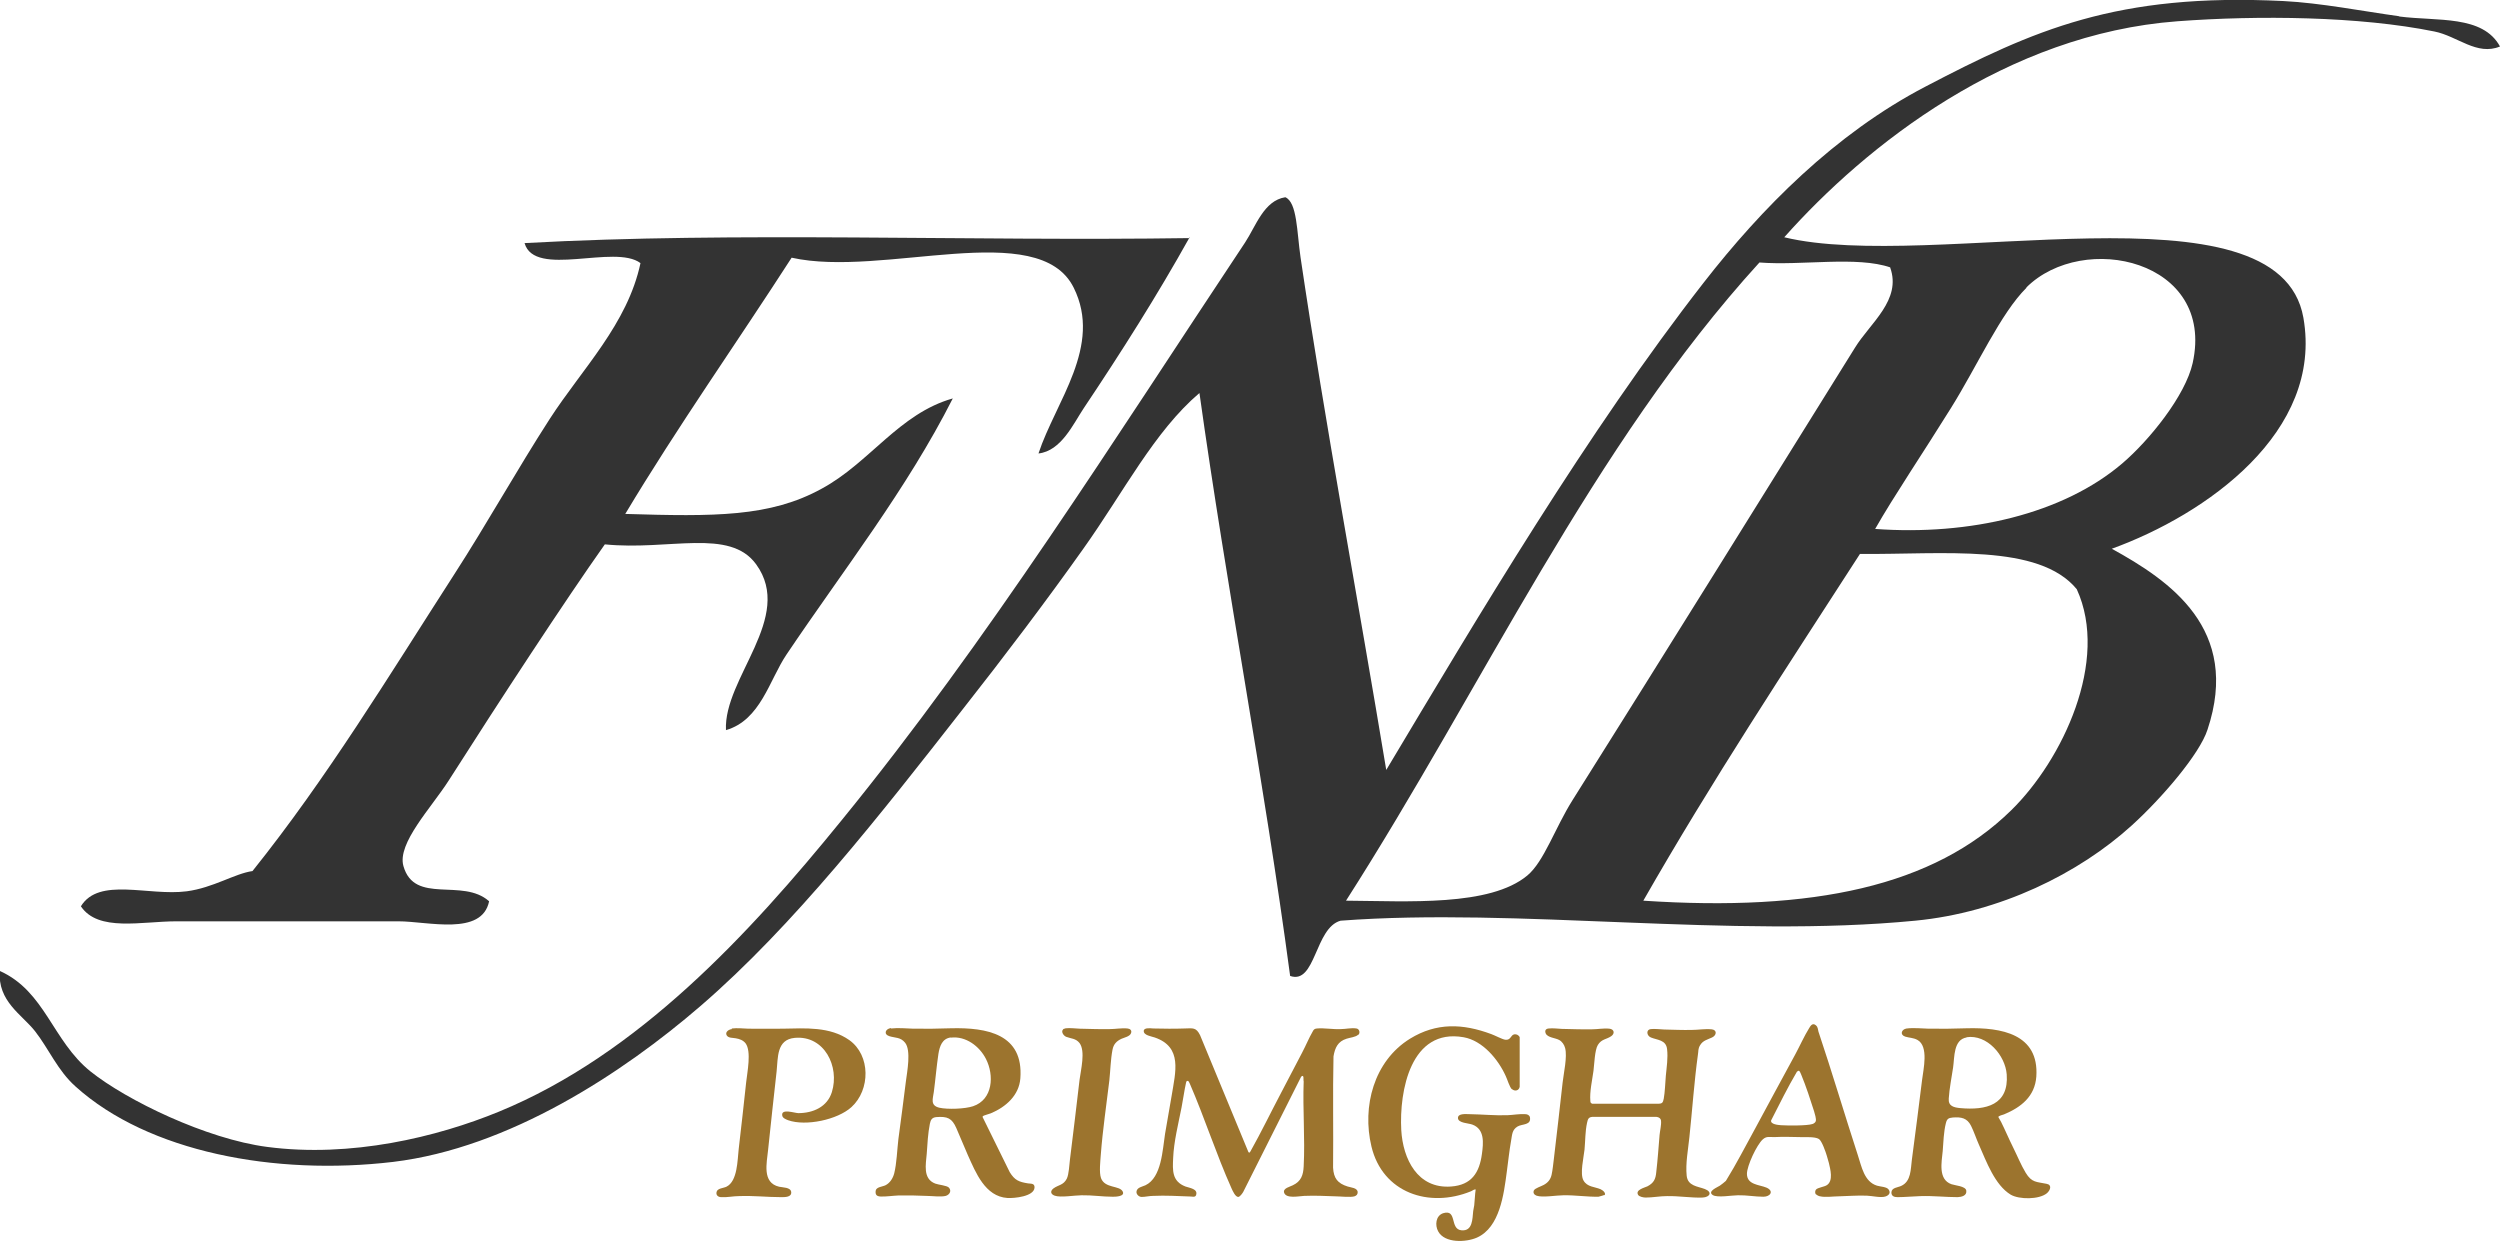
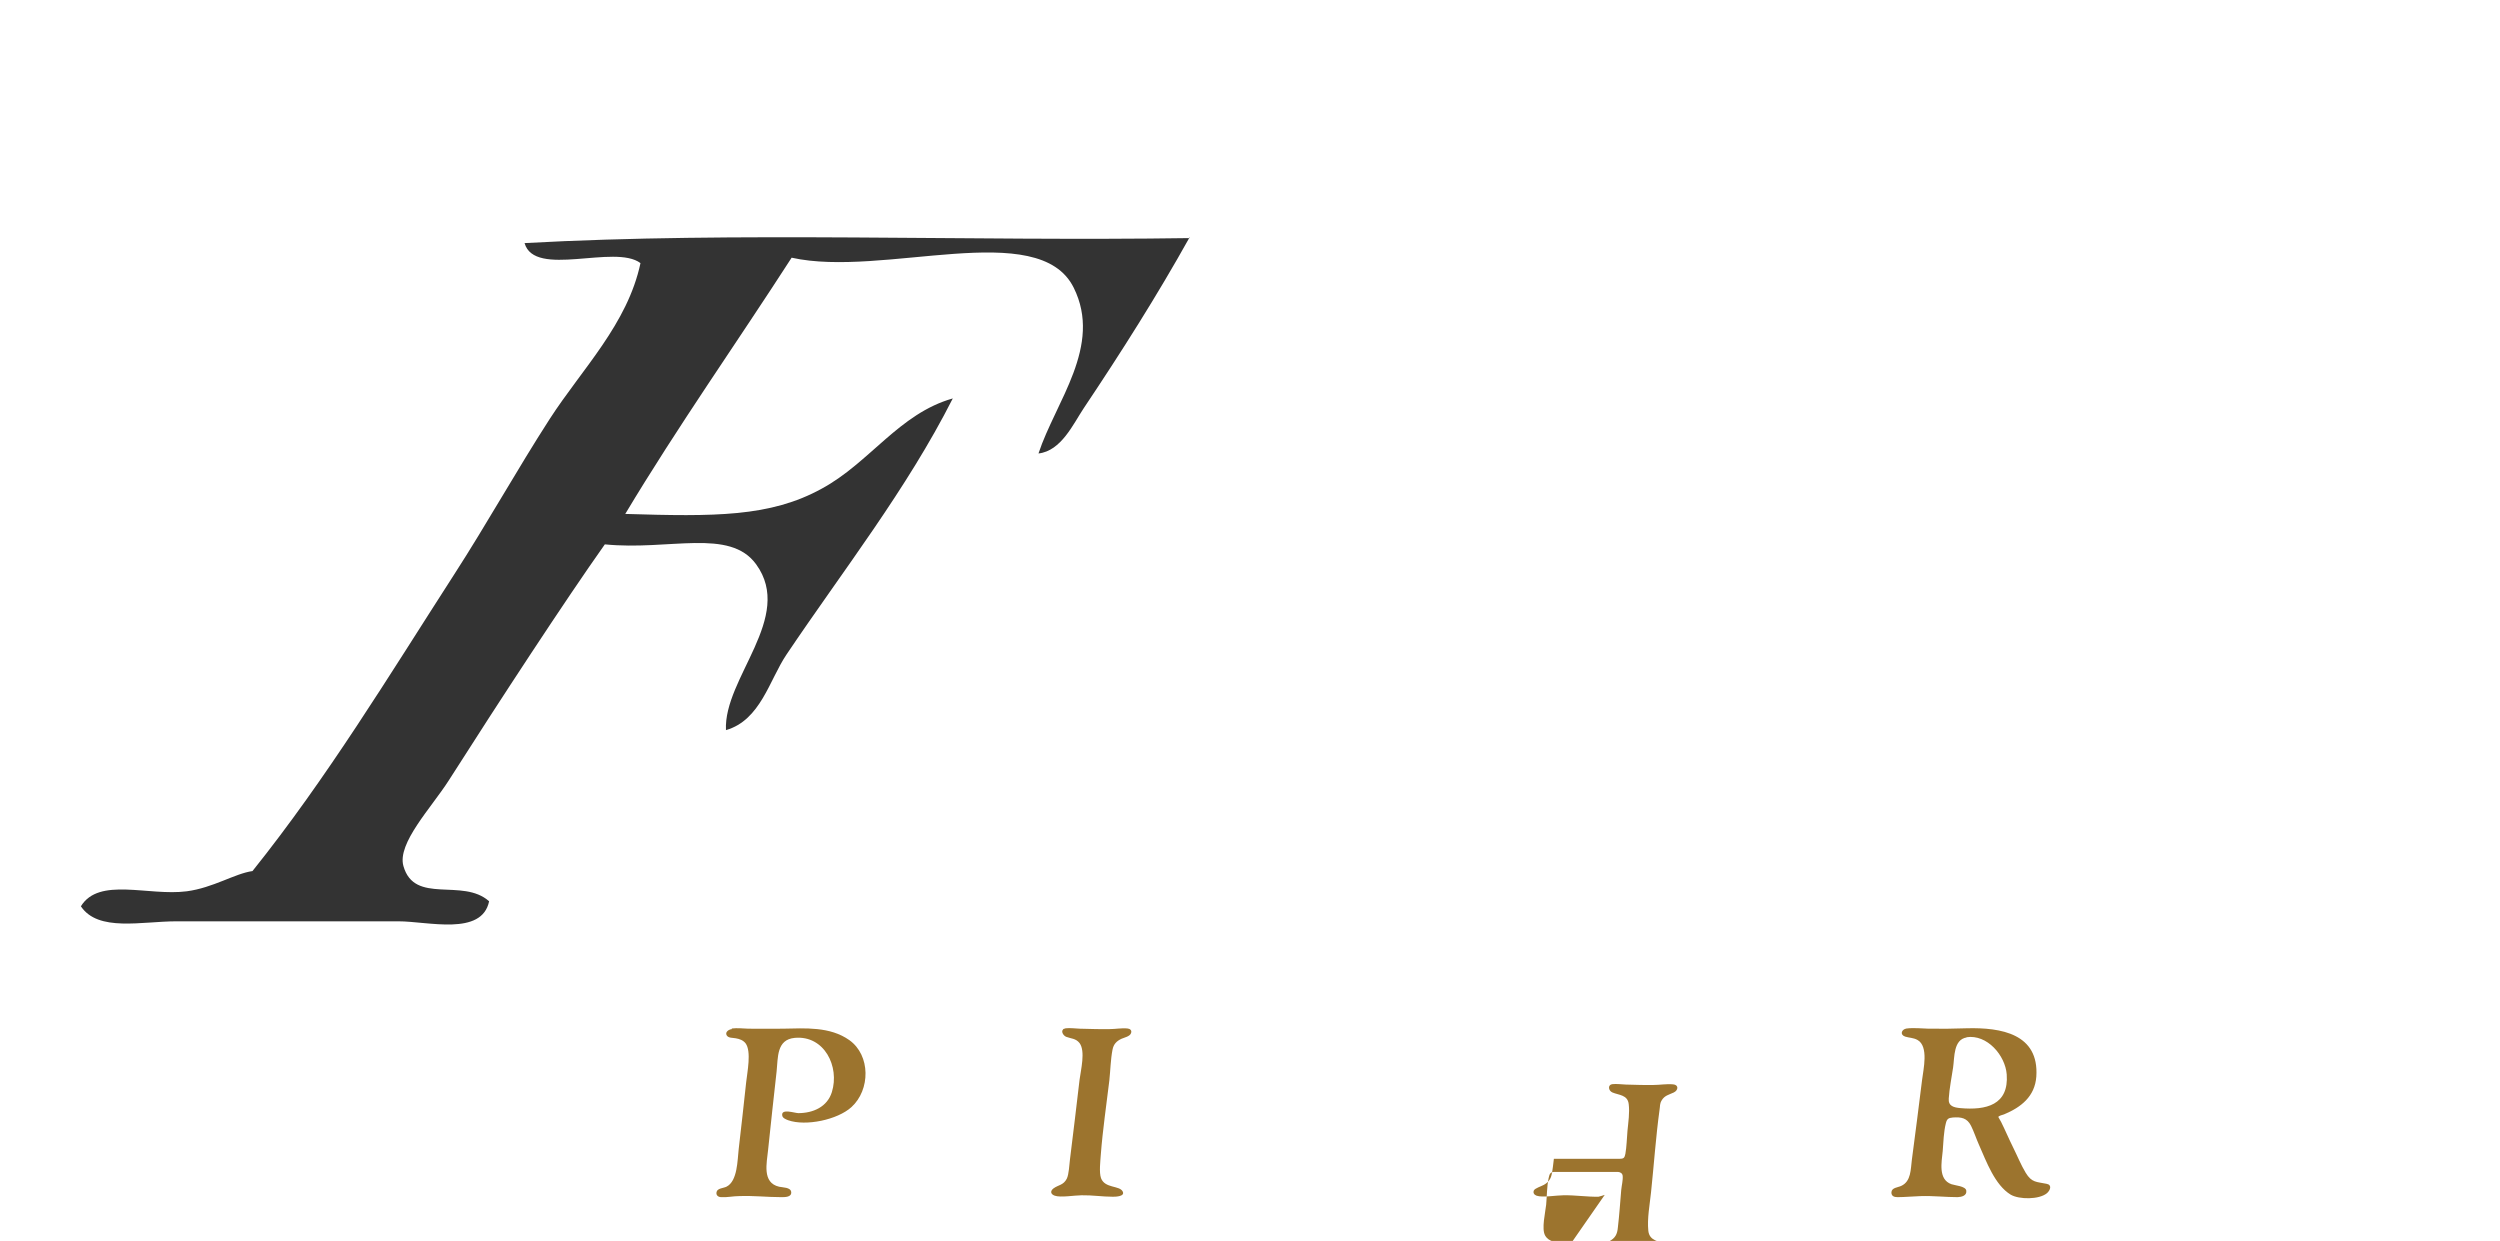
<svg xmlns="http://www.w3.org/2000/svg" id="Layer_2" viewBox="0 0 119.91 59.52">
  <defs>
    <style>.cls-1{fill:#9c742e;}.cls-2{fill:#333;}</style>
  </defs>
  <g id="Layer_1-2">
    <path class="cls-2" d="M57.06,11.38c-1.55,2.78-3.26,5.48-5.08,8.2-.5.75-1.08,2.05-2.17,2.17.82-2.49,3.08-5.15,1.69-7.95-1.68-3.39-9.15-.46-13.53-1.44-2.65,4.11-5.45,8.07-7.98,12.29,4.28.13,6.95.15,9.42-1.21,2.31-1.25,3.71-3.6,6.29-4.33-2.22,4.38-5.25,8.23-7.98,12.29-.82,1.22-1.24,3.14-2.9,3.62-.12-2.5,3.29-5.41,1.45-7.95-1.27-1.76-4.18-.65-7.26-.96-1.91,2.7-5.05,7.5-7.49,11.33-.83,1.3-2.48,3.01-2.17,4.1.53,1.87,2.84.55,4.11,1.69-.35,1.68-2.93.96-4.35.96h-10.64c-1.68,0-3.76.52-4.59-.72.87-1.42,3.24-.48,5.08-.72,1.27-.17,2.3-.85,3.15-.97,3.58-4.47,6.54-9.36,9.67-14.22,1.57-2.43,3.01-5.02,4.59-7.47,1.56-2.41,3.73-4.55,4.35-7.47-1.23-.93-5.08.73-5.56-.96,10.15-.56,21.36-.08,31.91-.24Z" />
-     <path class="cls-2" d="M115.08.78c-1.74-.24-3.77-.64-5.56-.73-8-.4-11.99,1.4-17.16,4.1-4.36,2.27-7.89,5.87-10.64,9.4-5.57,7.15-10.8,15.97-15.23,23.38-1.3-7.86-2.95-16.74-4.11-24.58-.18-1.24-.16-2.64-.73-2.89-1.03.16-1.41,1.38-1.93,2.17-6.32,9.51-12.32,19.08-19.35,27.71-4.44,5.47-9.77,11.24-16.44,13.98-2.97,1.22-7.1,2.22-11.12,1.69-2.91-.38-6.73-2.23-8.47-3.62-1.83-1.47-2.17-3.84-4.35-4.82-.11,1.46,1.06,2.09,1.69,2.89.67.86,1.08,1.88,1.94,2.65,3.49,3.15,9.57,4.29,15.23,3.62,5.57-.67,11.03-4.27,14.74-7.47,4.49-3.87,8.66-9.22,12.57-14.22,2.03-2.58,4.02-5.21,5.8-7.72,1.95-2.74,3.4-5.62,5.57-7.47,1.32,9.45,3.08,18.46,4.35,27.96,1.23.43,1.18-2.31,2.42-2.65,8.48-.64,18.72.86,27.56,0,4.06-.39,7.85-2.26,10.4-4.58,1.44-1.31,3.24-3.41,3.62-4.58,1.61-4.83-1.81-7.15-4.59-8.68,4.52-1.64,10.15-5.6,9.19-11.08-1.18-6.71-17.85-2.15-24.9-3.86,3.93-4.42,10.68-9.75,18.86-10.36,3.87-.29,8.73-.24,12.32.49,1.11.22,2.04,1.18,3.15.72-.83-1.52-2.99-1.2-4.84-1.44ZM96.47,38.86c-3.72,3.65-9.5,4.88-17.65,4.34,3.28-5.74,6.86-11.16,10.39-16.63,4,.03,8.58-.52,10.4,1.69,1.57,3.43-.68,8.19-3.14,10.6ZM97.19,13.79c2.73-2.72,9.07-1.32,7.98,3.62-.35,1.57-2.08,3.71-3.38,4.82-2.84,2.42-7.32,3.47-11.85,3.14.88-1.55,2.3-3.65,3.63-5.79,1.28-2.05,2.38-4.54,3.63-5.78ZM90.66,12.83c.56,1.56-.96,2.66-1.69,3.85-4.33,6.96-8.96,14.41-13.54,21.69-.85,1.35-1.37,2.95-2.17,3.62-1.8,1.5-5.74,1.23-8.7,1.21,6.56-10.25,11.81-21.81,19.83-30.61,2.02.16,4.67-.32,6.29.24Z" />
-     <path class="cls-1" d="M65.14,49.63c-.1.11-.4.14-.55.19-.42.13-.56.43-.63.85-.04,1.78,0,3.56-.02,5.34.03.51.22.75.7.9.15.05.47.06.48.27,0,.11-.05.16-.15.2-.19.06-.71,0-.94,0-.5-.02-.98-.04-1.48-.02-.24.01-.87.15-.96-.16-.06-.21.29-.28.42-.35.4-.19.5-.49.52-.91.07-1.34-.05-2.73,0-4.07-.03-.08.04-.36-.12-.23l-2.78,5.53c-.04.07-.16.24-.24.24-.14,0-.27-.3-.32-.41-.73-1.63-1.29-3.38-2-5.02-.04-.07-.05-.16-.15-.13,0,.02-.03.05-.03.07-.09.4-.14.81-.22,1.21-.15.76-.37,1.64-.4,2.41-.03.6-.06,1.12.59,1.37.19.07.61.11.51.41-.04.12-.18.07-.26.07-.61-.02-1.19-.06-1.81-.03-.17,0-.37.05-.54.05-.13,0-.26-.12-.25-.25.02-.21.28-.24.43-.31.78-.37.82-1.71.94-2.46.1-.62.22-1.23.32-1.85.18-1.12.53-2.32-.82-2.78-.14-.05-.53-.1-.52-.31,0-.17.32-.13.45-.12.53.01.98.02,1.51,0,.4-.01.55-.06.74.32l2.32,5.61.04.03s.05-.04.06-.07c.5-.89.97-1.86,1.45-2.77.34-.66.68-1.31,1.03-1.97.17-.32.32-.69.5-1,.05-.1.09-.14.21-.15.35-.03.77.05,1.14.03.24,0,.51-.07.75-.03.14.02.19.2.1.3Z" />
-     <path class="cls-1" d="M76.97,57.31s-.23.08-.3.09c-.55.01-1.12-.08-1.68-.07-.33,0-1.01.12-1.29.02-.11-.04-.18-.13-.13-.25.05-.11.36-.2.48-.27.2-.11.32-.26.37-.48s.08-.53.11-.77c.15-1.22.28-2.44.42-3.66.05-.45.23-1.23.12-1.65-.04-.16-.15-.32-.29-.39-.18-.1-.55-.11-.64-.31-.06-.14,0-.23.15-.24.2-.02.42.01.62.02.48.01.97.03,1.45.02.27,0,.55-.06.83-.03.23.02.28.23.09.36-.23.16-.46.13-.64.42-.15.24-.17.93-.21,1.24-.06.44-.19,1.01-.15,1.45,0,.07.02.1.09.13h3.15c.21,0,.24-.05.28-.24.06-.33.07-.75.1-1.1.04-.42.11-.86.06-1.28-.05-.45-.47-.43-.78-.56-.21-.09-.23-.38,0-.4.18-.02.44.01.64.02.44.01.88.03,1.32.02.31,0,.63-.06.95-.03.27.02.26.28.03.39s-.44.14-.58.38c-.1.17-.07.27-.1.44-.18,1.31-.27,2.65-.41,3.97-.06.58-.19,1.26-.13,1.84.05.5.53.51.87.64.37.14.26.39-.11.41-.54.02-1.13-.08-1.7-.07-.34,0-.69.07-1.03.07-.1,0-.31-.04-.36-.13-.14-.24.3-.34.45-.41.3-.16.39-.34.42-.67.07-.6.11-1.19.16-1.79.02-.21.09-.48.07-.68-.01-.12-.11-.18-.22-.19h-3.08c-.2.02-.21.13-.25.29-.09.41-.08.86-.12,1.28-.04.38-.23,1.16-.05,1.48s.54.3.82.42c.11.05.3.2.17.32Z" />
-     <path class="cls-1" d="M42.74,49.33c.34-.04.73,0,1.07.01.61.01,1.2,0,1.81-.02,1.71-.04,3.48.27,3.32,2.4-.06.82-.7,1.38-1.42,1.68-.07.03-.34.1-.37.13-.02.01-.02.03-.02.05l1.3,2.64c.24.39.44.47.88.54.14.02.32-.01.31.2-.02.43-.98.52-1.3.5-1.07-.07-1.52-1.22-1.9-2.06-.19-.43-.36-.86-.55-1.29-.21-.48-.43-.57-.96-.53-.21.02-.27.13-.31.32-.09.45-.12.98-.15,1.44-.04.5-.2,1.2.41,1.43.16.06.55.09.65.19.15.16.03.35-.15.4-.22.06-.68,0-.92,0-.46-.02-.89-.03-1.35-.02-.26.01-.59.06-.85.05-.19-.01-.26-.08-.24-.27s.33-.2.47-.27c.22-.11.36-.34.42-.57.12-.48.14-1.13.2-1.64.12-.92.25-1.85.36-2.77.06-.47.26-1.49-.04-1.86-.22-.27-.46-.22-.75-.31s-.2-.35.07-.39ZM45.61,49.76c-.42.05-.54.42-.6.79-.09.6-.14,1.22-.22,1.82-.04.32-.19.65.26.76.4.09,1.23.06,1.62-.07.96-.32,1.02-1.49.62-2.27-.31-.61-.97-1.11-1.69-1.02Z" />
+     <path class="cls-1" d="M76.97,57.31s-.23.08-.3.09c-.55.01-1.12-.08-1.68-.07-.33,0-1.01.12-1.29.02-.11-.04-.18-.13-.13-.25.05-.11.36-.2.48-.27.2-.11.32-.26.37-.48s.08-.53.11-.77h3.15c.21,0,.24-.05.28-.24.06-.33.07-.75.1-1.1.04-.42.11-.86.06-1.28-.05-.45-.47-.43-.78-.56-.21-.09-.23-.38,0-.4.18-.02.44.01.64.02.44.01.88.03,1.32.02.31,0,.63-.06.95-.03.27.02.26.28.03.39s-.44.14-.58.38c-.1.17-.07.27-.1.44-.18,1.31-.27,2.65-.41,3.97-.06.58-.19,1.26-.13,1.84.05.5.53.51.87.64.37.14.26.39-.11.41-.54.02-1.13-.08-1.7-.07-.34,0-.69.07-1.03.07-.1,0-.31-.04-.36-.13-.14-.24.3-.34.45-.41.3-.16.39-.34.42-.67.07-.6.11-1.19.16-1.79.02-.21.09-.48.07-.68-.01-.12-.11-.18-.22-.19h-3.08c-.2.02-.21.13-.25.29-.09.41-.08.86-.12,1.28-.04.38-.23,1.16-.05,1.48s.54.3.82.42c.11.05.3.2.17.32Z" />
    <path class="cls-1" d="M91.46,49.33c.31-.04.74,0,1.05.01.62.01,1.22,0,1.84-.02,1.62-.04,3.46.26,3.32,2.32-.07.95-.73,1.47-1.55,1.81-.05.02-.28.07-.27.13,0,.01.11.19.13.23.2.4.37.81.57,1.21s.39.87.61,1.23c.29.48.52.43,1,.53.28.05.18.31.02.45-.37.31-1.33.31-1.74.07-.76-.46-1.17-1.6-1.52-2.39-.13-.29-.24-.63-.38-.91-.19-.38-.47-.43-.88-.4-.21.02-.28.07-.33.28-.1.39-.12.92-.15,1.33-.05.53-.23,1.36.42,1.59.17.06.67.09.71.3.04.25-.22.31-.41.32-.59,0-1.17-.07-1.78-.05-.36.01-.76.05-1.11.05-.16,0-.3-.05-.29-.24.02-.22.3-.22.47-.3.48-.22.45-.8.51-1.25.17-1.27.33-2.55.49-3.83.06-.51.33-1.61-.22-1.92-.2-.11-.4-.1-.59-.16-.27-.09-.18-.35.07-.39ZM94.33,49.76c-.64.1-.58.95-.65,1.43s-.18,1.02-.21,1.5c-.03.37.25.43.56.46,1.23.11,2.33-.15,2.22-1.62-.07-.91-.94-1.93-1.93-1.78Z" />
-     <path class="cls-1" d="M72.52,52.25c-.12-.11-.22-.48-.3-.64-.36-.8-1.11-1.7-2.02-1.86-2.54-.45-3.09,2.58-2.99,4.45.08,1.39.78,2.83,2.39,2.71.98-.07,1.36-.66,1.48-1.57.07-.51.14-1.18-.46-1.4-.18-.07-.68-.07-.69-.31s.39-.19.56-.19c.6.01,1.2.07,1.81.05.27-.01.59-.07.86-.05.09,0,.19.04.22.14.08.4-.37.32-.59.45-.27.16-.26.4-.31.67-.09.5-.14,1.01-.21,1.52-.14,1.05-.33,2.65-1.43,3.14-.52.23-1.55.28-1.86-.3-.16-.29-.12-.75.24-.87.69-.21.3.77.88.82.54.05.52-.55.56-.92.01-.09.04-.19.05-.28.03-.25.03-.51.07-.76-.09-.01-.15.06-.23.09-2.01.82-4.24.07-4.77-2.15-.46-1.92.12-4.1,1.85-5.17,1.27-.78,2.53-.73,3.9-.22.17.06.52.25.67.27.27.03.25-.22.43-.26.1-.02.22.04.26.14v2.38c-.04.19-.24.23-.38.1Z" />
    <path class="cls-1" d="M35.1,49.33c.26-.03.54,0,.79.01.56.01,1.11,0,1.66,0,1.07-.02,2.26-.11,3.19.55,1.02.73,1.01,2.38.1,3.21-.67.61-2.19.93-3.04.63-.1-.04-.26-.1-.28-.22-.07-.36.6-.12.77-.12.71,0,1.39-.3,1.61-1.01.38-1.22-.36-2.73-1.78-2.6-.88.08-.8.95-.87,1.6-.14,1.26-.28,2.52-.41,3.78-.06.61-.3,1.57.53,1.76.17.04.56.02.58.26s-.29.24-.47.24c-.69,0-1.35-.08-2.05-.05-.25,0-.59.07-.83.05-.15,0-.27-.09-.23-.25.04-.18.33-.18.47-.25.54-.26.53-1.29.59-1.8.13-1.07.24-2.15.36-3.22.05-.47.26-1.47-.03-1.86-.12-.15-.29-.21-.47-.24-.14-.03-.36,0-.44-.15-.08-.16.12-.28.25-.29Z" />
-     <path class="cls-1" d="M87.1,57.29c-.05-.05-.05-.17,0-.23.08-.1.4-.13.53-.22.31-.21.16-.76.09-1.06-.03-.11-.07-.25-.1-.35-.05-.17-.24-.72-.38-.8-.19-.12-.67-.08-.9-.09-.42-.01-.83-.02-1.25,0-.23,0-.36-.05-.54.11-.29.26-.76,1.27-.76,1.65,0,.53.59.52.93.66.38.16.2.44-.14.44-.4,0-.81-.08-1.22-.07-.29,0-.99.13-1.21-.01-.27-.18.22-.37.34-.45.1-.07.2-.15.29-.23.51-.82.95-1.69,1.42-2.54.64-1.18,1.27-2.36,1.91-3.53.22-.41.42-.86.66-1.25.07-.12.17-.28.33-.14.1.09.09.19.12.3.66,1.97,1.25,3.96,1.89,5.93.18.54.3,1.27.92,1.46.16.05.47.05.56.19.11.16,0,.28-.16.33-.22.07-.63-.03-.88-.04-.44-.02-.9.02-1.34.03-.25,0-.68.06-.91,0-.04,0-.15-.05-.17-.08ZM86.24,51.37s-.04.02-.05.03c-.45.76-.84,1.56-1.24,2.34-.04.19.35.22.48.23.31.02,1.25.03,1.51-.06.06-.02.13-.07.15-.13.04-.11-.05-.36-.08-.48-.17-.54-.39-1.21-.61-1.74-.02-.05-.07-.18-.11-.2-.01,0-.02,0-.04,0Z" />
    <path class="cls-1" d="M50.99,49.36s.1-.03.13-.04c.22-.02.45.01.67.02.48.01.96.03,1.43.02.28,0,.58-.06.86-.03.12.01.22.09.17.22-.05.16-.31.21-.45.27-.24.11-.39.26-.44.53-.09.46-.1.99-.15,1.46-.14,1.18-.32,2.38-.41,3.56-.02.31-.09.86.01,1.14.19.5.89.34,1.04.64.12.24-.34.25-.47.25-.5,0-1-.08-1.5-.07-.33,0-1.01.12-1.29.02-.2-.07-.23-.22-.06-.35.23-.17.48-.15.64-.47.1-.21.12-.68.15-.92.16-1.27.31-2.55.46-3.82.06-.47.29-1.37,0-1.76-.18-.23-.41-.21-.64-.3-.13-.05-.27-.26-.14-.36Z" />
  </g>
</svg>